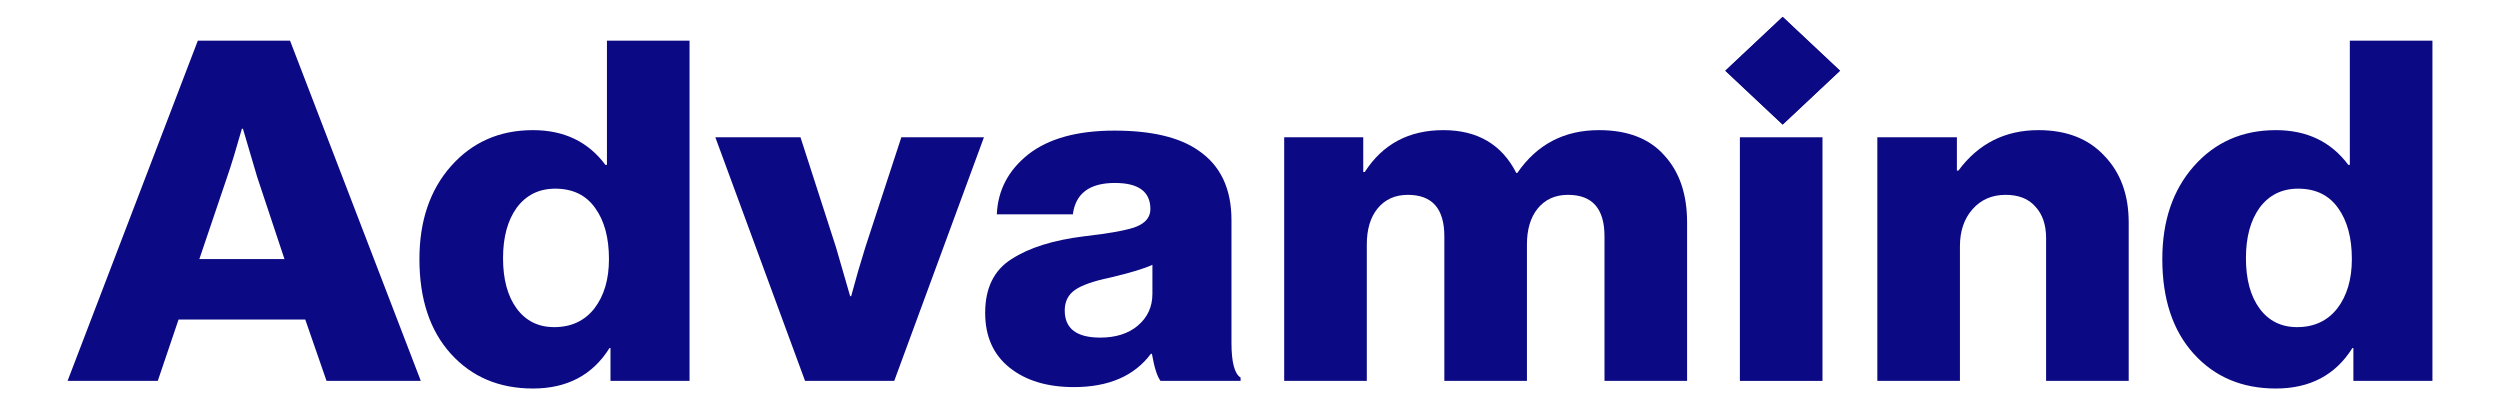
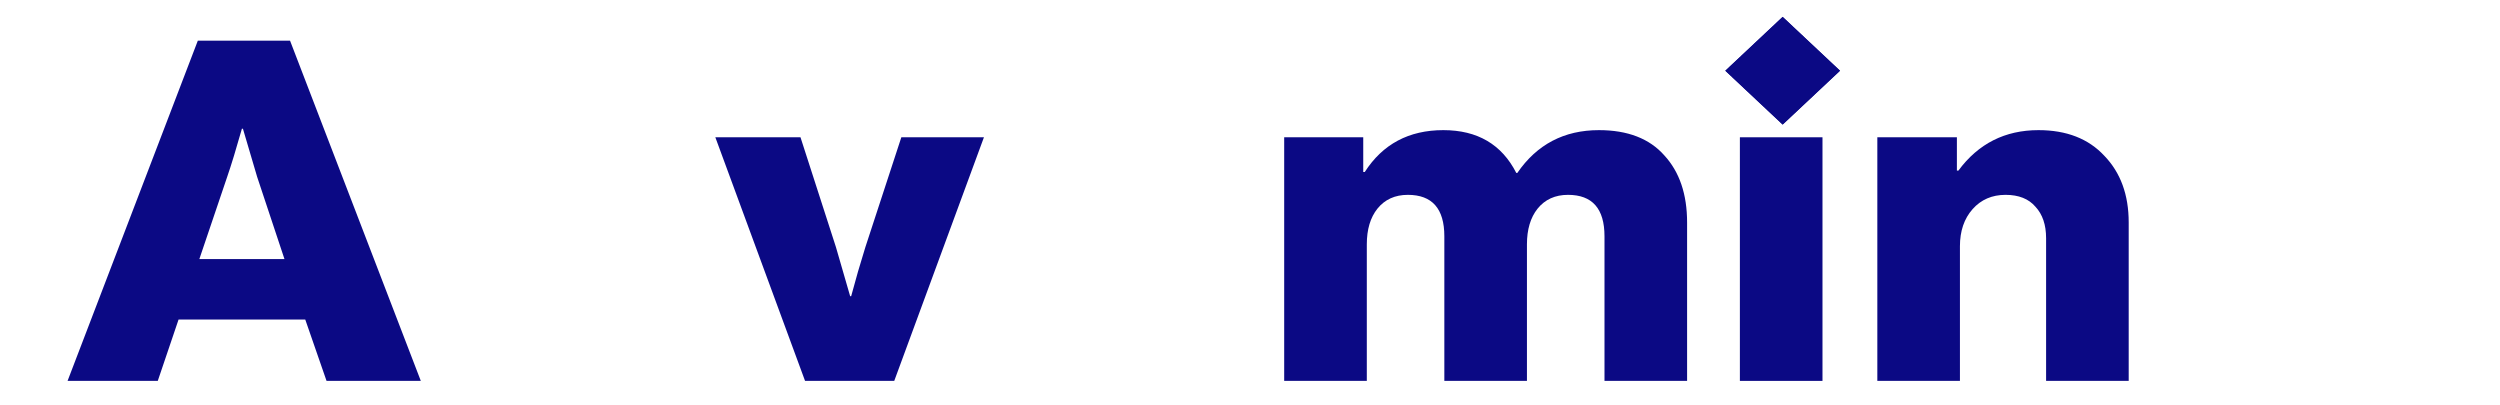
<svg xmlns="http://www.w3.org/2000/svg" width="148" height="24" viewBox="0 0 148 24" fill="none">
  <path d="M102.139 4.187L105.533 1L108.928 4.187L105.533 7.374L102.139 4.187Z" fill="#0B0984" />
  <path d="M4 22.549L11.711 2.408H17.171L24.912 22.549H19.331L18.071 18.916H10.571L9.34 22.549H4ZM11.801 15.338H16.841L15.221 10.465L14.381 7.62H14.321C13.981 8.822 13.691 9.77 13.451 10.465L11.801 15.338Z" fill="#0B0984" />
-   <path d="M31.55 23C29.55 23 27.93 22.315 26.69 20.944C25.45 19.573 24.83 17.704 24.83 15.338C24.83 13.085 25.45 11.254 26.69 9.845C27.95 8.418 29.57 7.704 31.55 7.704C33.391 7.704 34.821 8.39 35.841 9.761H35.931V2.408H40.821V22.549H36.141V20.606H36.081C35.081 22.202 33.571 23 31.55 23ZM32.81 19.366C33.811 19.366 34.601 19 35.181 18.268C35.761 17.516 36.051 16.54 36.051 15.338C36.051 14.08 35.781 13.075 35.241 12.324C34.701 11.554 33.911 11.169 32.87 11.169C31.91 11.169 31.15 11.545 30.59 12.296C30.05 13.047 29.78 14.042 29.78 15.282C29.78 16.54 30.05 17.535 30.59 18.268C31.13 19 31.87 19.366 32.81 19.366Z" fill="#0B0984" />
  <path d="M47.659 22.549L42.348 8.127H47.389L49.489 14.634L50.329 17.535H50.389C50.649 16.559 50.929 15.591 51.229 14.634L53.359 8.127H58.249L52.939 22.549H47.659Z" fill="#0B0984" />
-   <path d="M63.572 22.916C61.992 22.916 60.722 22.53 59.762 21.761C58.802 20.991 58.322 19.911 58.322 18.521C58.322 17.056 58.842 15.995 59.882 15.338C60.922 14.662 62.362 14.211 64.203 13.986C65.703 13.817 66.723 13.629 67.263 13.422C67.823 13.197 68.103 12.85 68.103 12.38C68.103 11.347 67.403 10.831 66.003 10.831C64.502 10.831 63.672 11.451 63.512 12.69H59.012C59.072 11.263 59.692 10.08 60.872 9.141C62.072 8.202 63.773 7.732 65.973 7.732C68.173 7.732 69.833 8.127 70.953 8.915C72.253 9.798 72.903 11.169 72.903 13.028V20.296C72.903 21.441 73.083 22.127 73.443 22.352V22.549H68.703C68.503 22.286 68.333 21.751 68.193 20.944H68.133C67.153 22.258 65.633 22.916 63.572 22.916ZM65.133 19.986C66.053 19.986 66.793 19.751 67.353 19.282C67.933 18.793 68.223 18.164 68.223 17.394V15.676C67.743 15.901 66.903 16.155 65.703 16.437C64.722 16.643 64.032 16.887 63.632 17.169C63.232 17.451 63.032 17.855 63.032 18.38C63.032 19.451 63.732 19.986 65.133 19.986Z" fill="#0B0984" />
  <path d="M76.024 22.549V8.127H80.704V10.183H80.794C81.855 8.531 83.405 7.704 85.445 7.704C87.465 7.704 88.905 8.549 89.765 10.239H89.825C90.985 8.549 92.596 7.704 94.656 7.704C96.356 7.704 97.646 8.202 98.526 9.197C99.426 10.174 99.876 11.498 99.876 13.169V22.549H94.986V13.986C94.986 12.352 94.266 11.535 92.826 11.535C92.066 11.535 91.465 11.807 91.025 12.352C90.605 12.878 90.395 13.582 90.395 14.465V22.549H85.505V13.986C85.505 12.352 84.785 11.535 83.345 11.535C82.585 11.535 81.984 11.807 81.544 12.352C81.124 12.878 80.915 13.582 80.915 14.465V22.549H76.024Z" fill="#0B0984" />
  <path d="M103.001 22.549V8.127H107.891V22.549H103.001Z" fill="#0B0984" />
  <path d="M111.138 22.549V8.127H115.848V10.099H115.938C117.118 8.502 118.698 7.704 120.679 7.704C122.339 7.704 123.639 8.211 124.579 9.225C125.539 10.221 126.019 11.535 126.019 13.169V22.549H121.129V14.099C121.129 13.31 120.919 12.69 120.499 12.239C120.099 11.77 119.508 11.535 118.728 11.535C117.928 11.535 117.278 11.817 116.778 12.38C116.278 12.944 116.028 13.676 116.028 14.578V22.549H111.138Z" fill="#0B0984" />
-   <path d="M134.729 23C132.729 23 131.109 22.315 129.869 20.944C128.629 19.573 128.009 17.704 128.009 15.338C128.009 13.085 128.629 11.254 129.869 9.845C131.129 8.418 132.749 7.704 134.729 7.704C136.569 7.704 137.999 8.39 139.02 9.761H139.11V2.408H144V22.549H139.32V20.606H139.26C138.26 22.202 136.749 23 134.729 23ZM135.989 19.366C136.989 19.366 137.779 19 138.36 18.268C138.94 17.516 139.23 16.54 139.23 15.338C139.23 14.08 138.96 13.075 138.42 12.324C137.879 11.554 137.089 11.169 136.049 11.169C135.089 11.169 134.329 11.545 133.769 12.296C133.229 13.047 132.959 14.042 132.959 15.282C132.959 16.54 133.229 17.535 133.769 18.268C134.309 19 135.049 19.366 135.989 19.366Z" fill="#0B0984" />
  <path d="M102.139 4.187L105.533 1L108.928 4.187L105.533 7.374L102.139 4.187Z" fill="#0B0984" />
</svg>